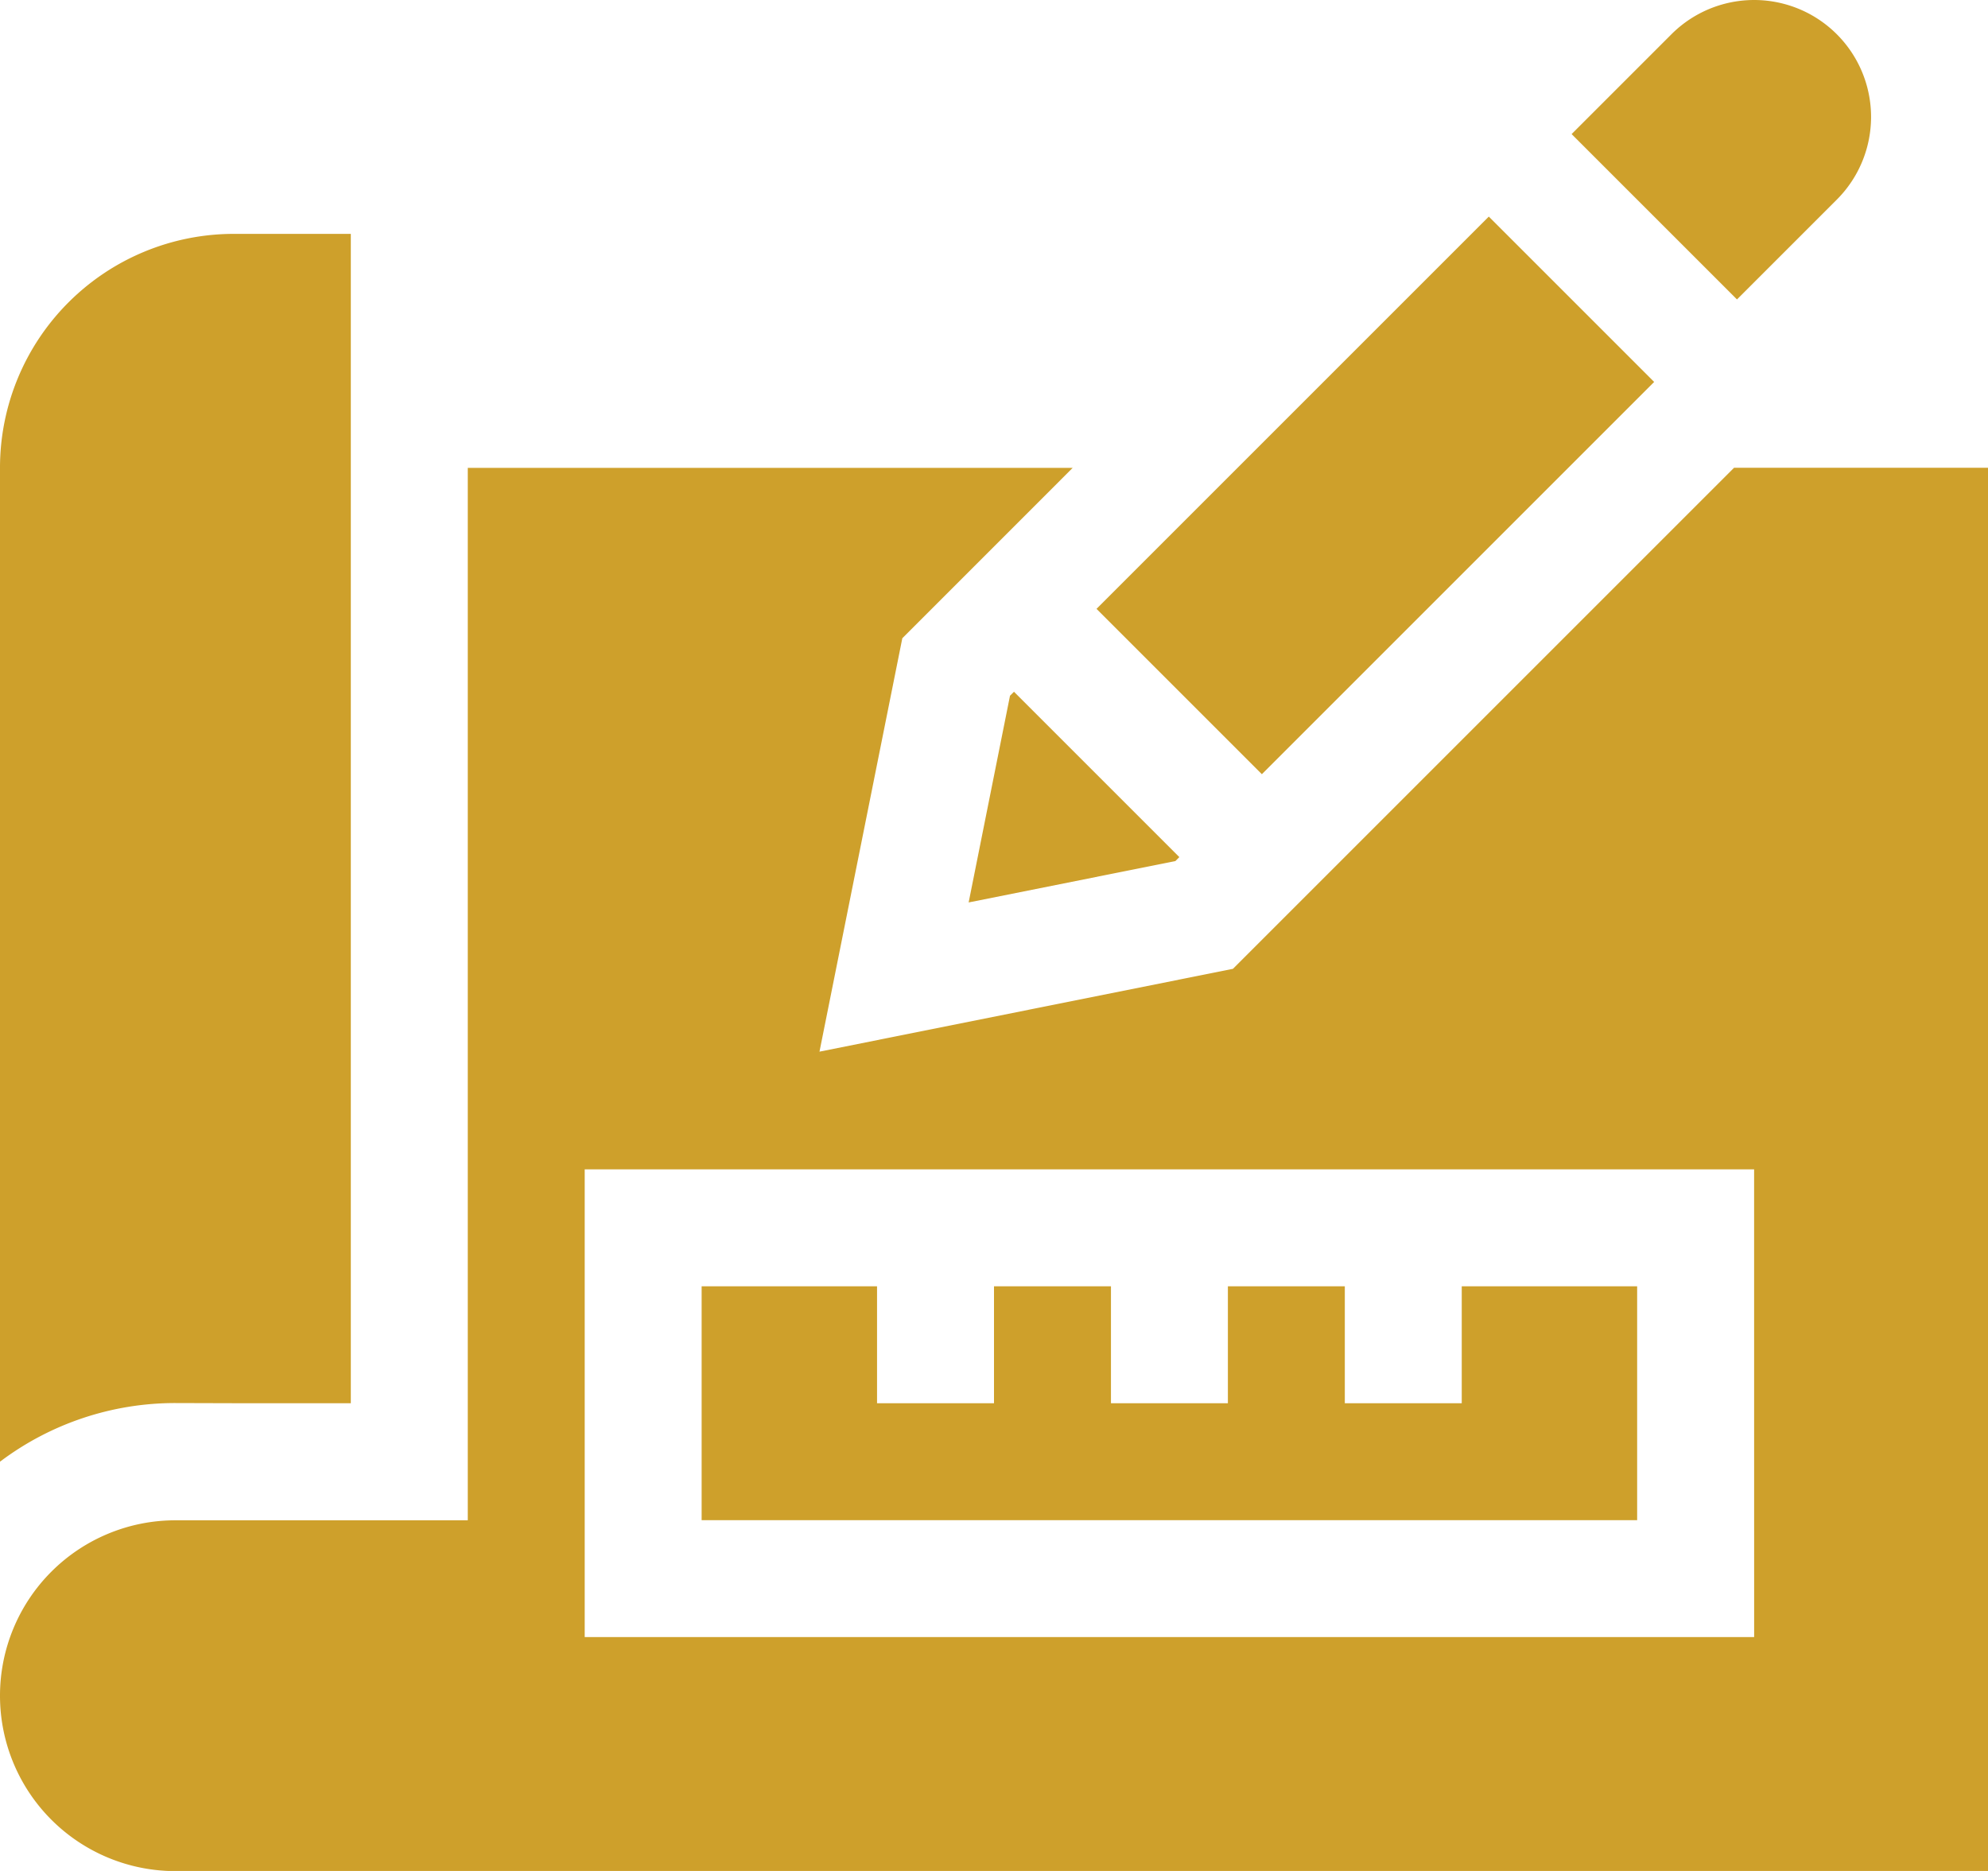
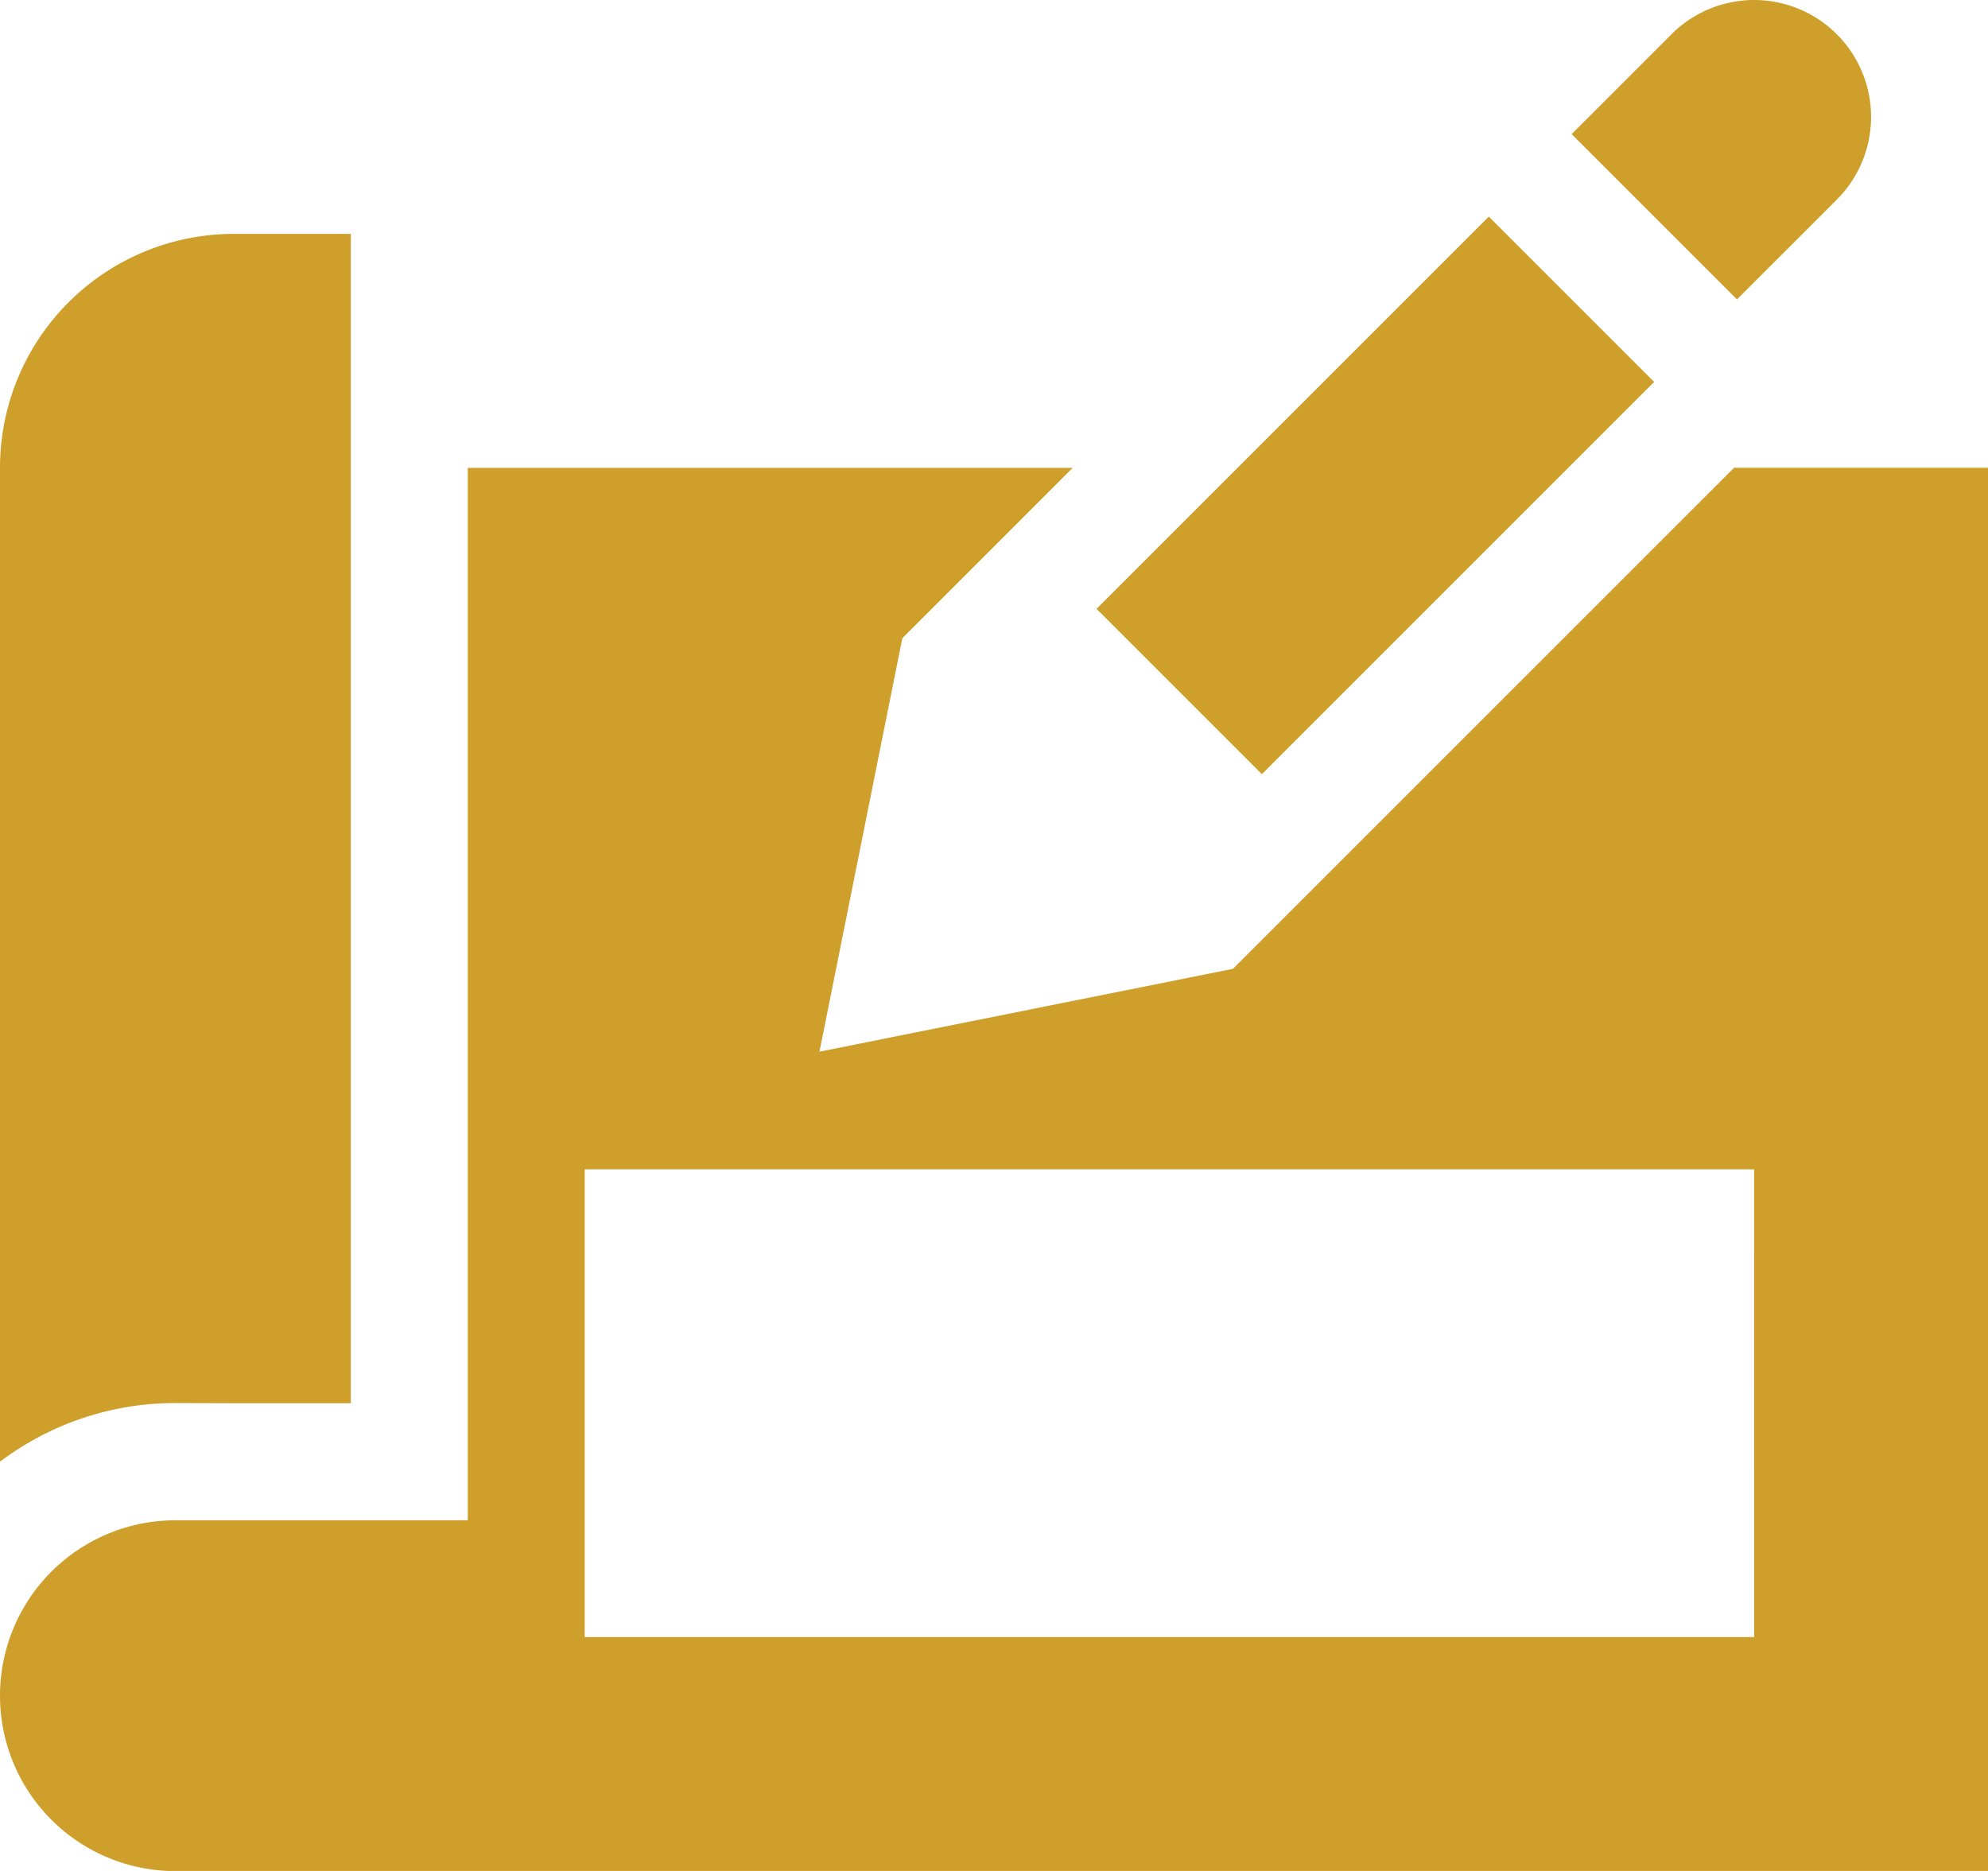
<svg xmlns="http://www.w3.org/2000/svg" width="60" height="56.471" viewBox="0 0 60 56.471">
  <defs>
    <clipPath id="clip-path">
      <rect id="Rectangle_1041" data-name="Rectangle 1041" width="60" height="56.471" fill="#cea02b" />
    </clipPath>
  </defs>
  <g id="construction-icon" clip-path="url(#clip-path)">
    <path id="Path_1871" data-name="Path 1871" d="M52.336,120.47,37.211,135.594l-12.478,2.5,2.5-12.478,5.141-5.142H14.118v31.765H5.294a5.294,5.294,0,0,0,0,10.588H60V120.47Zm.606,35.294H17.647V141.646H52.941Z" transform="translate(0 -106.352)" fill="#cea02b" />
-     <path id="Path_1872" data-name="Path 1872" d="M208.941,331.294h-5.294v3.529h-3.529v-3.529h-3.529v3.529h-3.529v-3.529H189.53v3.529H186v-3.529h-5.294v7.059h28.235Z" transform="translate(-159.53 -292.47)" fill="#cea02b" />
-     <path id="Path_1873" data-name="Path 1873" d="M250.7,178.288l-1.248,6.239,6.239-1.248.12-.12-4.991-4.991Z" transform="translate(-220.217 -157.289)" fill="#cea02b" />
    <rect id="Rectangle_1040" data-name="Rectangle 1040" width="16.744" height="7.058" transform="translate(33.094 18.377) rotate(-45)" fill="#cea02b" />
    <path id="Path_1874" data-name="Path 1874" d="M412.765,6.025a3.529,3.529,0,0,0-4.991-4.991l-3.013,3.013,4.991,4.991Z" transform="translate(-357.328 0)" fill="#cea02b" />
    <path id="Path_1875" data-name="Path 1875" d="M7.059,95.528h3.529V60.234H7.059A7.059,7.059,0,0,0,0,67.293v30a8.777,8.777,0,0,1,5.294-1.77Z" transform="translate(0 -53.175)" fill="#cea02b" />
  </g>
</svg>